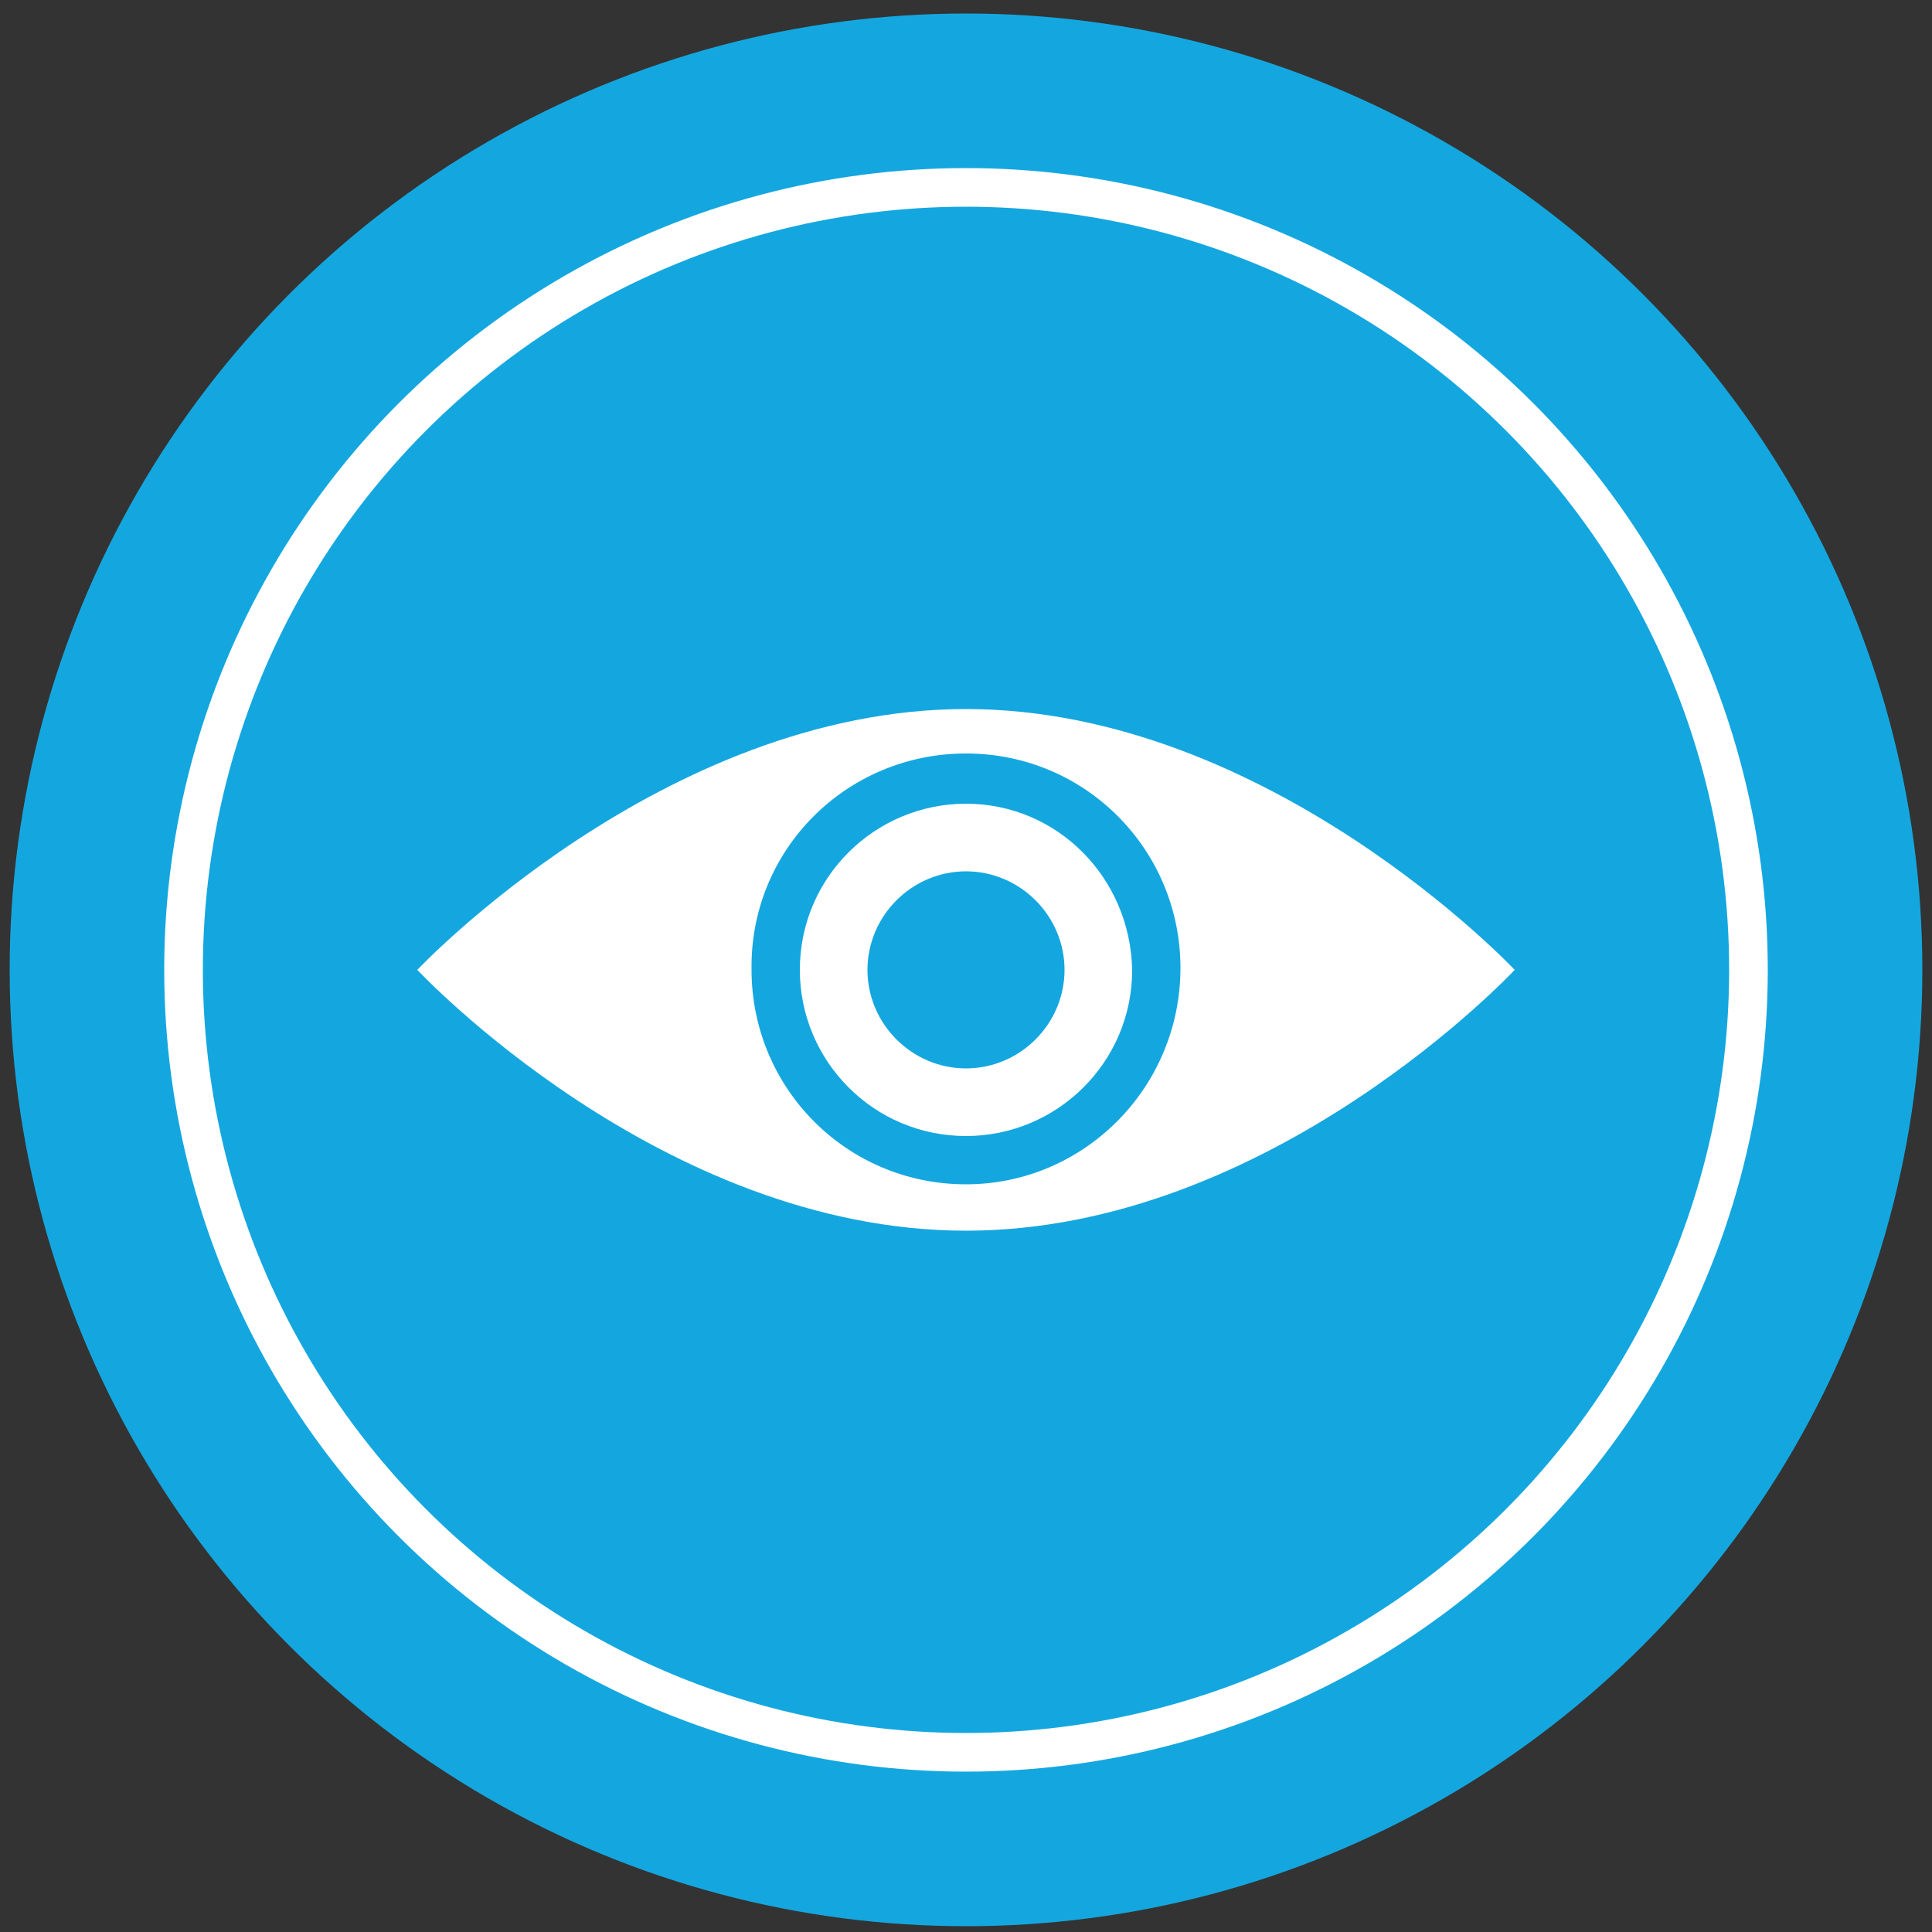
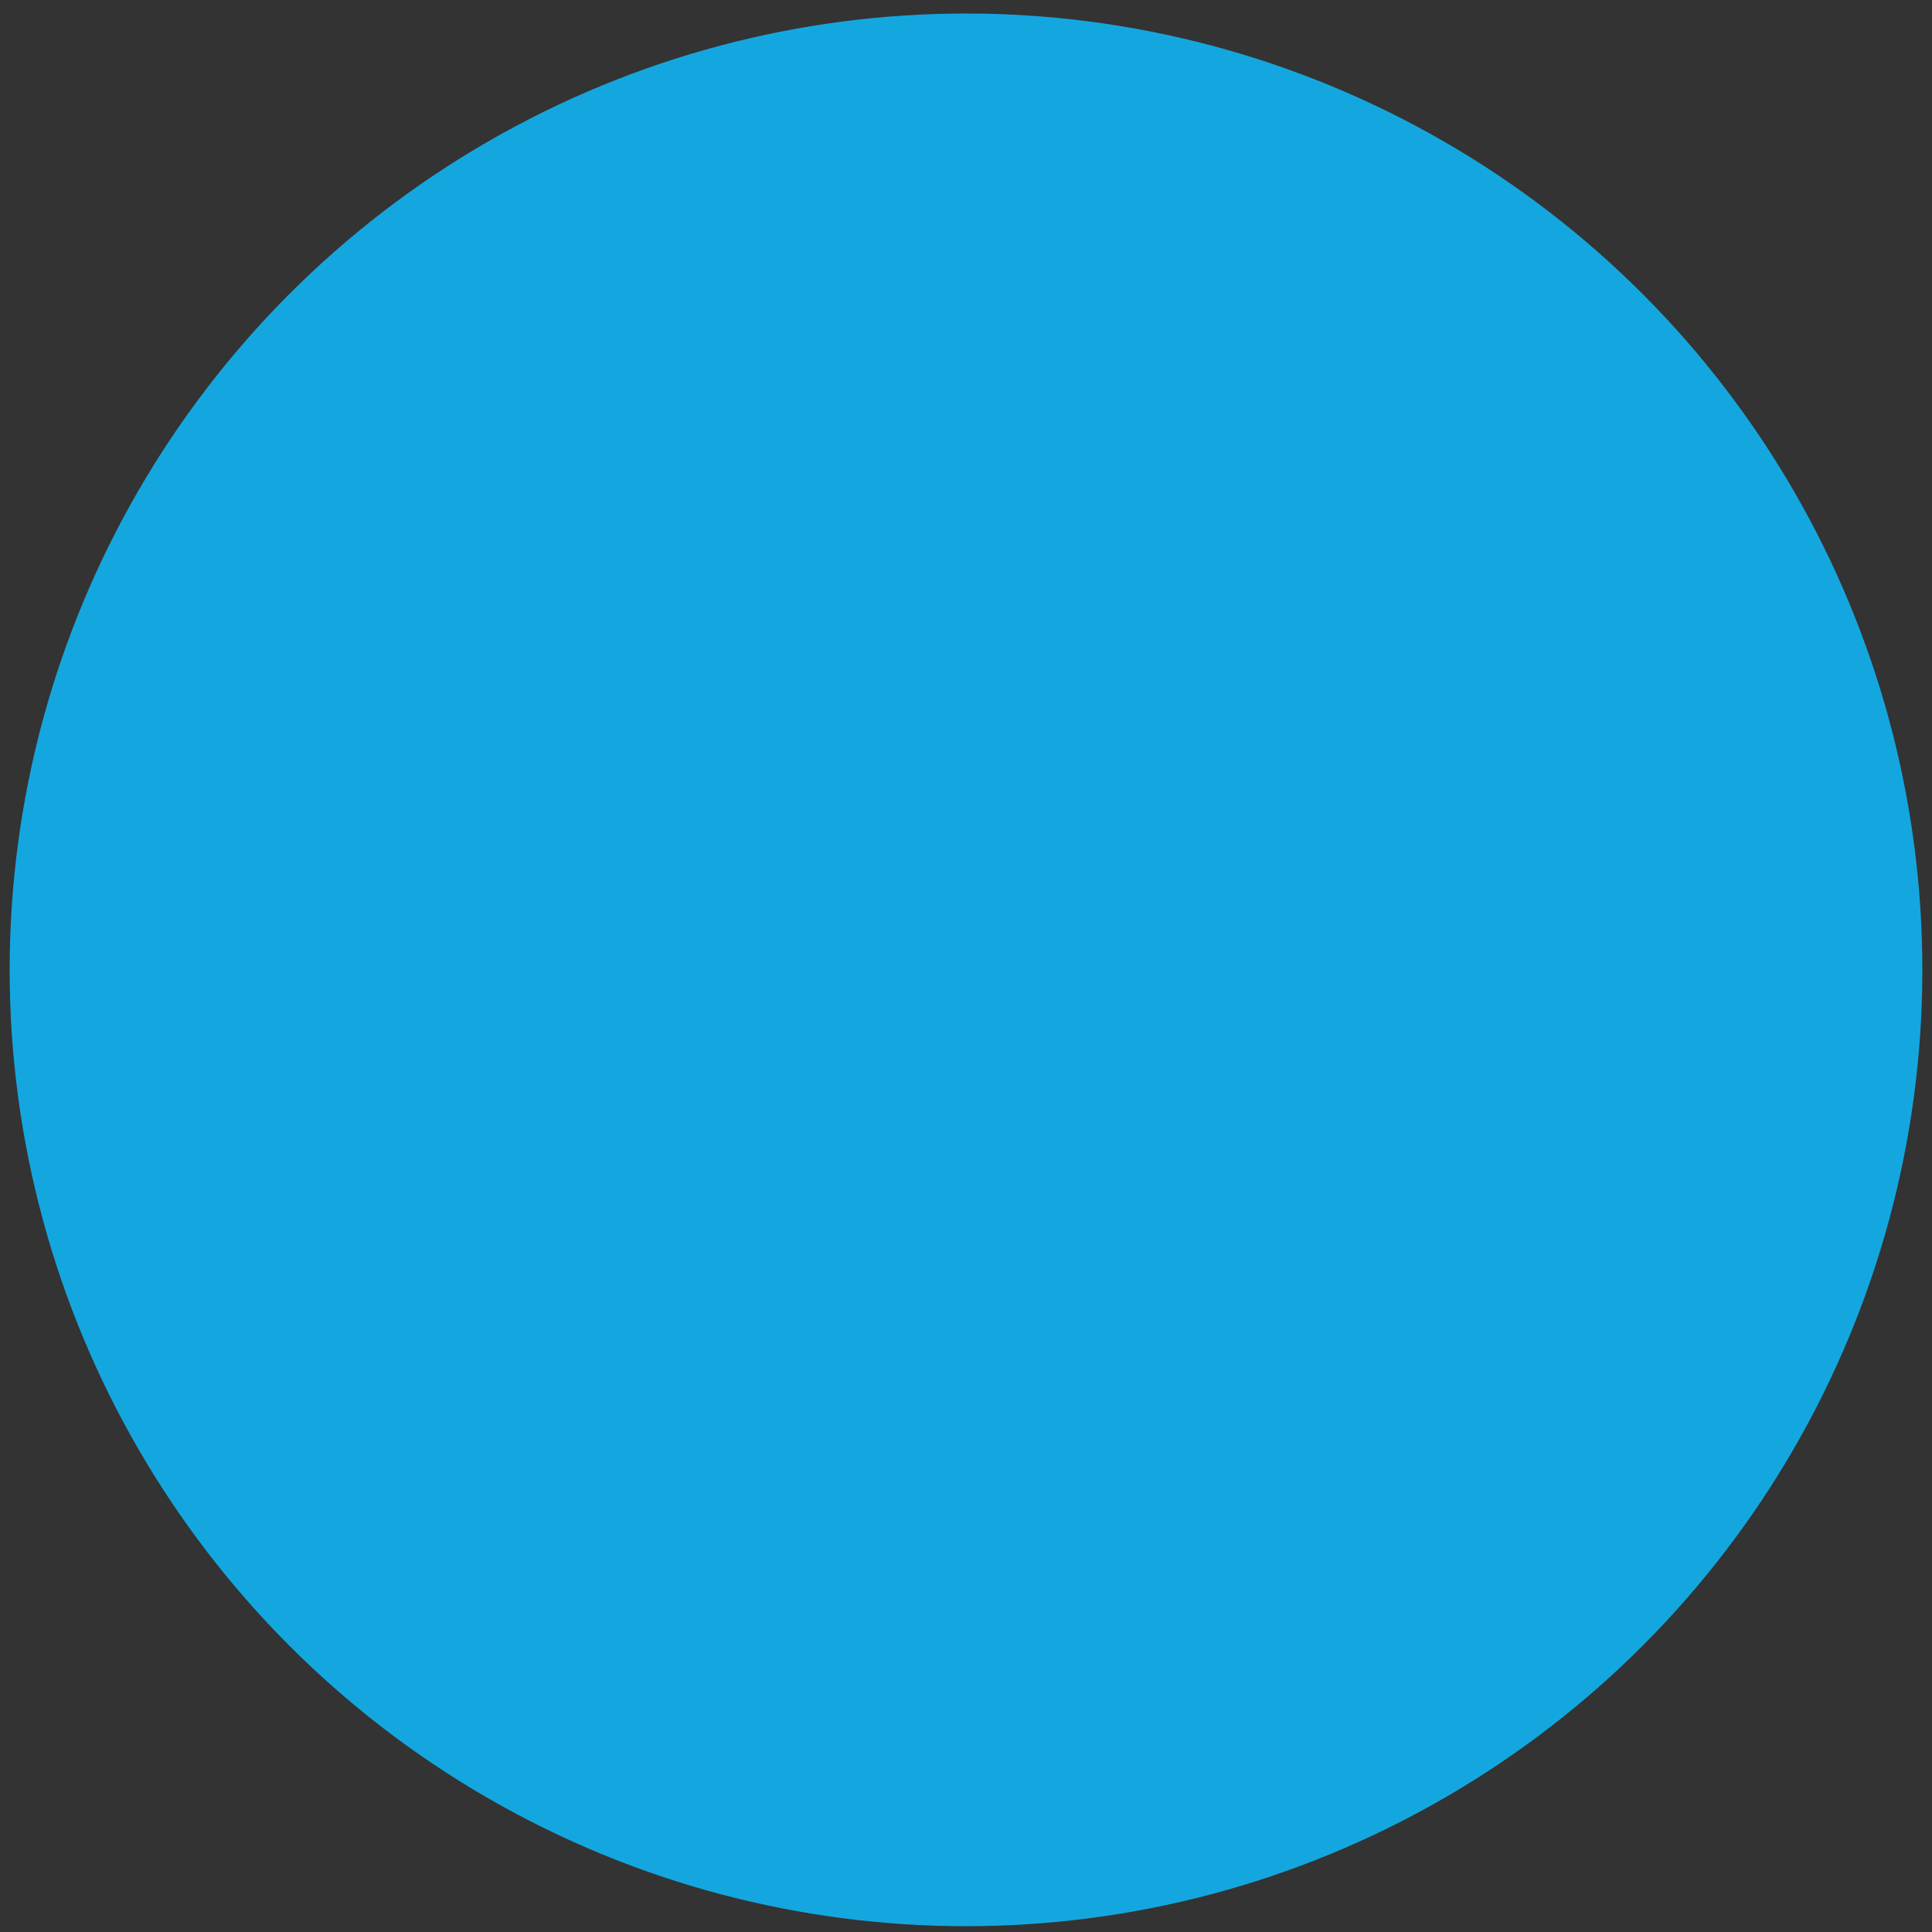
<svg xmlns="http://www.w3.org/2000/svg" version="1.1" id="Layer_1" x="0px" y="0px" viewBox="0 0 100 100" style="enable-background:new 0 0 100 100;" xml:space="preserve">
  <rect x="0" y="0" width="100" height="100" fill="#333333" stroke="none" />
  <style type="text/css">
	.st0{fill:#14A7DF;}
	.st1{fill:#FFFFFF;}
	.st2{fill:none;stroke:#FFFFFF;stroke-width:2;stroke-miterlimit:10;}
</style>
  <circle class="st0" cx="50" cy="50.2" r="49.5" />
  <g id="XMLID_1_">
-     <path id="XMLID_9_" class="st1" d="M50,36.7c-15.7,0-28.4,13.5-28.4,13.5S34.2,63.7,50,63.7s28.4-13.5,28.4-13.5S65.7,36.7,50,36.7   z M50,61.3c-6.2,0-11.1-5-11.1-11.1C38.8,44,43.8,39,50,39s11.1,5,11.1,11.1C61.1,56.3,56.1,61.3,50,61.3z" />
-     <path id="XMLID_10_" class="st1" d="M50,41.6c-4.7,0-8.6,3.8-8.6,8.6c0,4.7,3.8,8.6,8.6,8.6c4.7,0,8.6-3.8,8.6-8.6   C58.5,45.4,54.7,41.6,50,41.6z M50,55.3c-2.8,0-5.1-2.3-5.1-5.1c0-2.8,2.3-5.1,5.1-5.1c2.8,0,5.1,2.3,5.1,5.1   C55.1,53,52.8,55.3,50,55.3z" />
-   </g>
-   <circle class="st2" cx="50" cy="50.2" r="40.5" />
+     </g>
</svg>